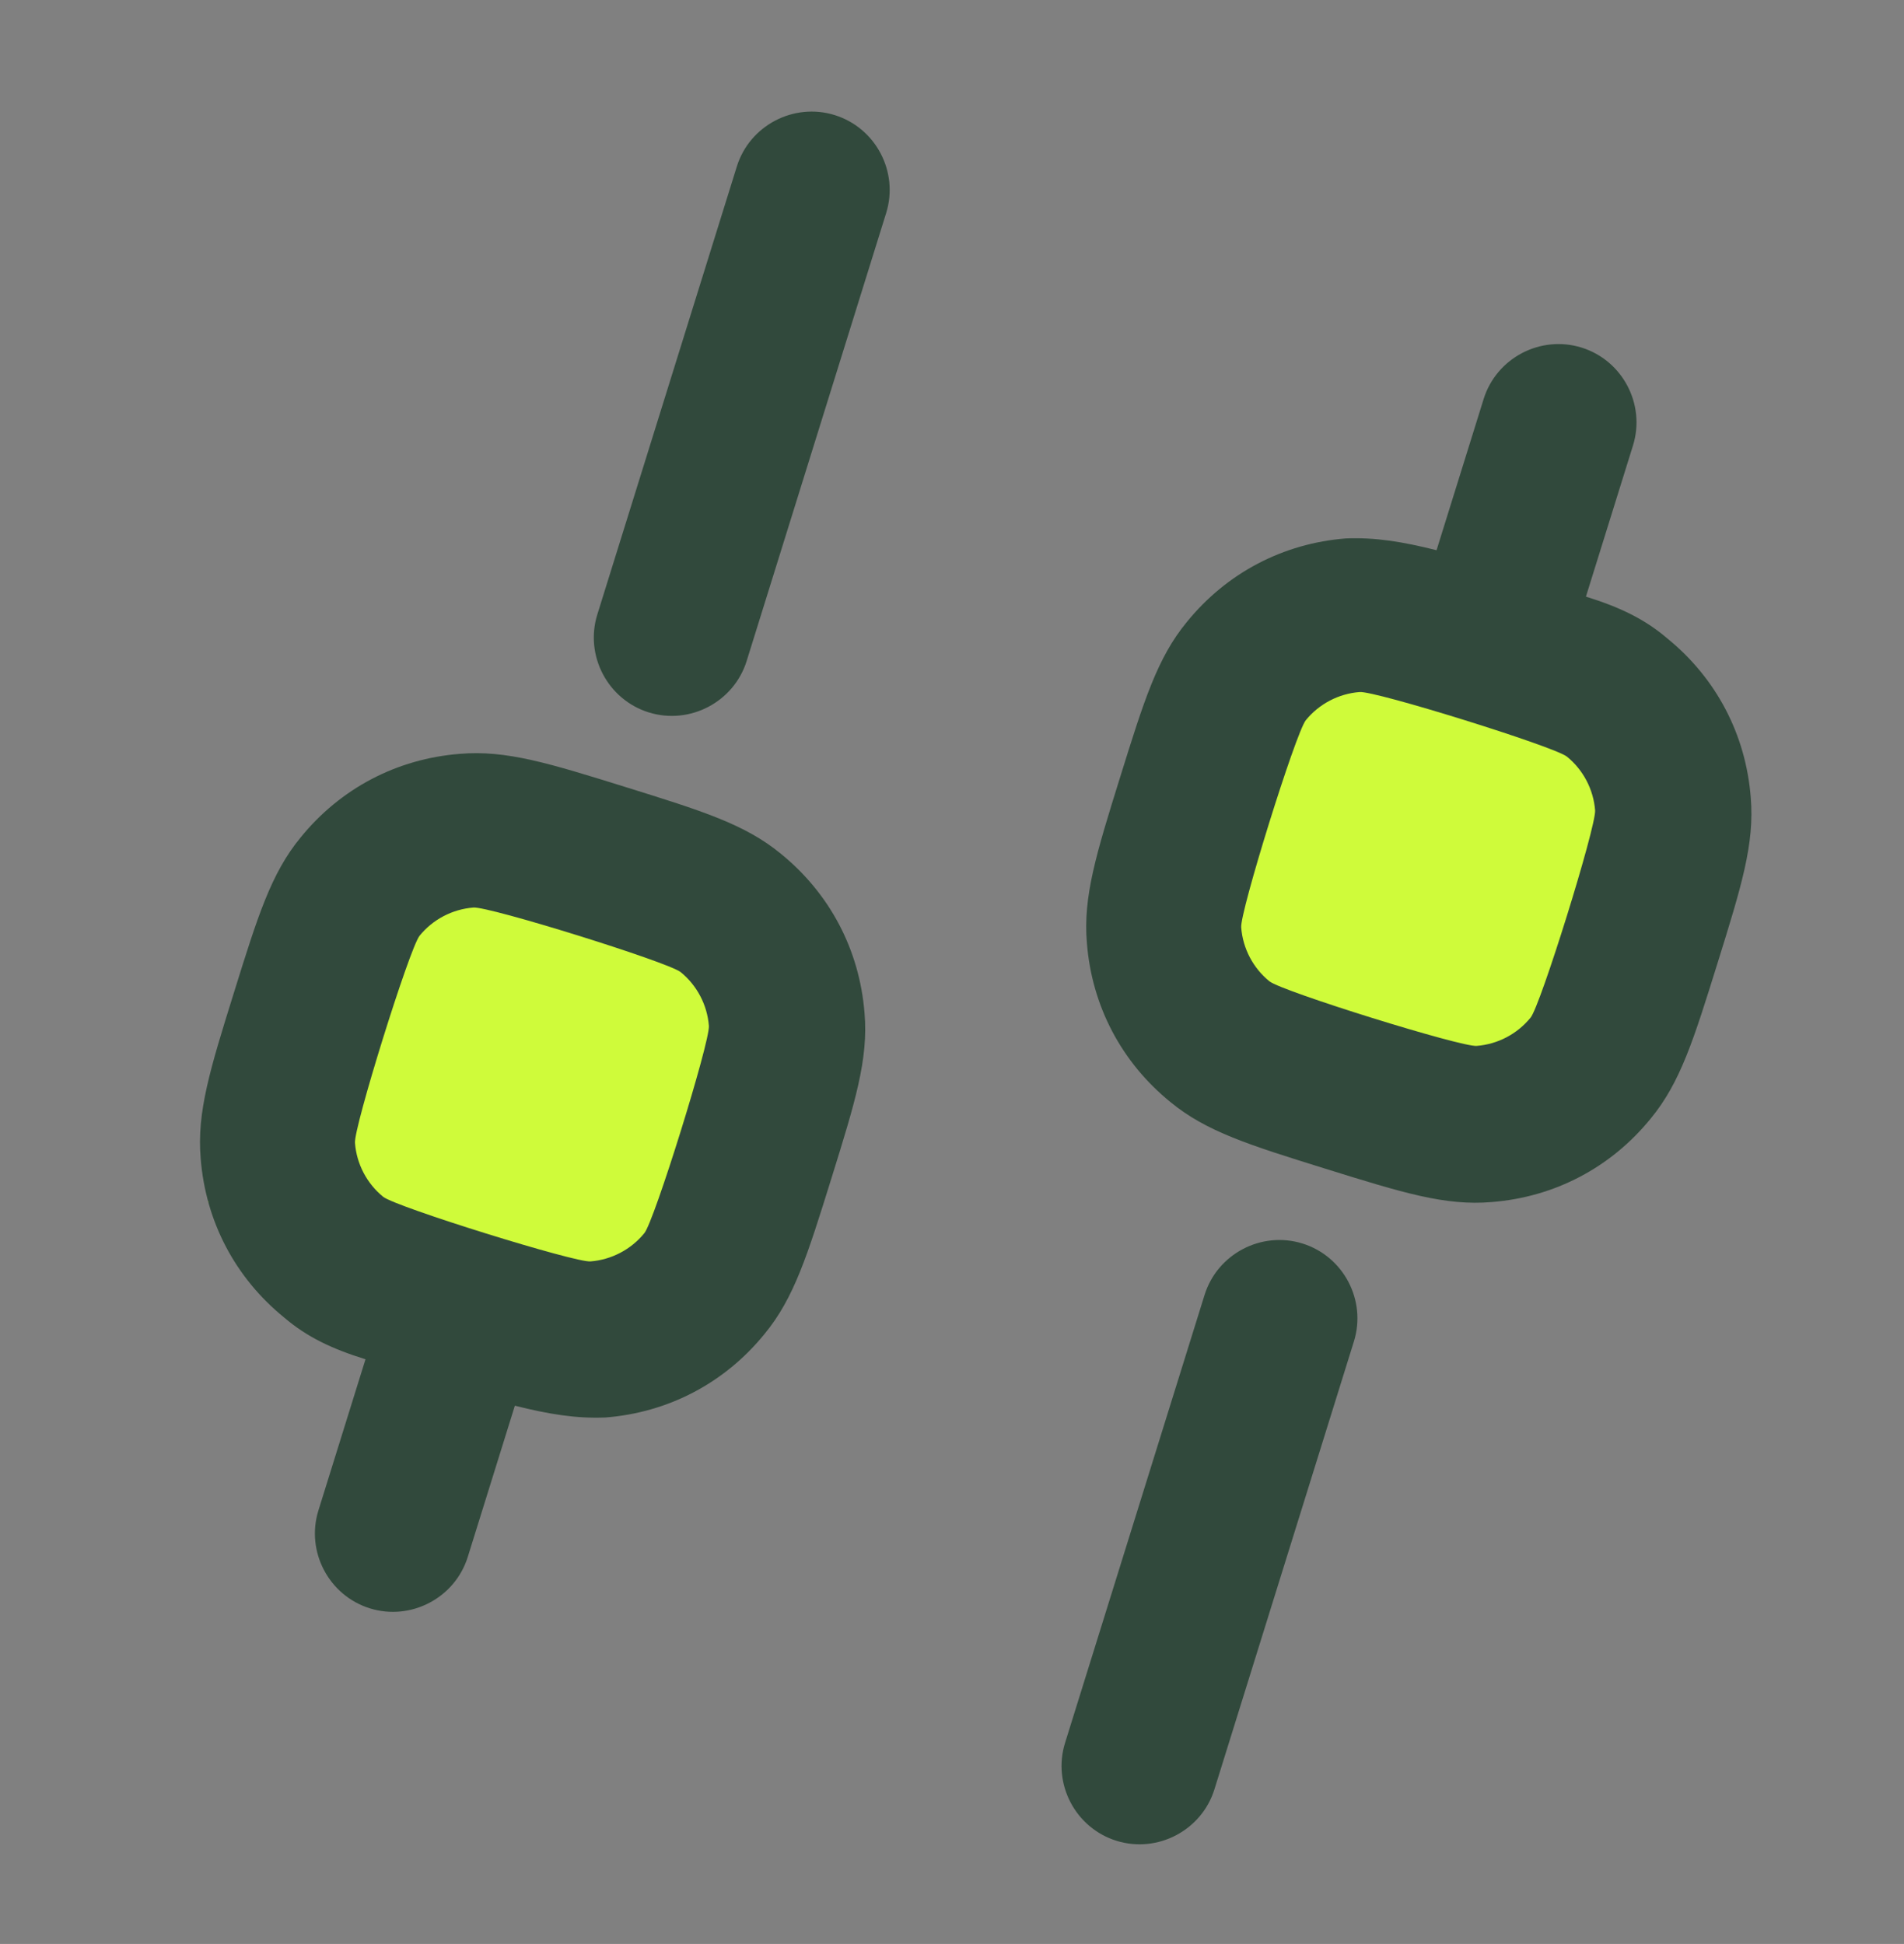
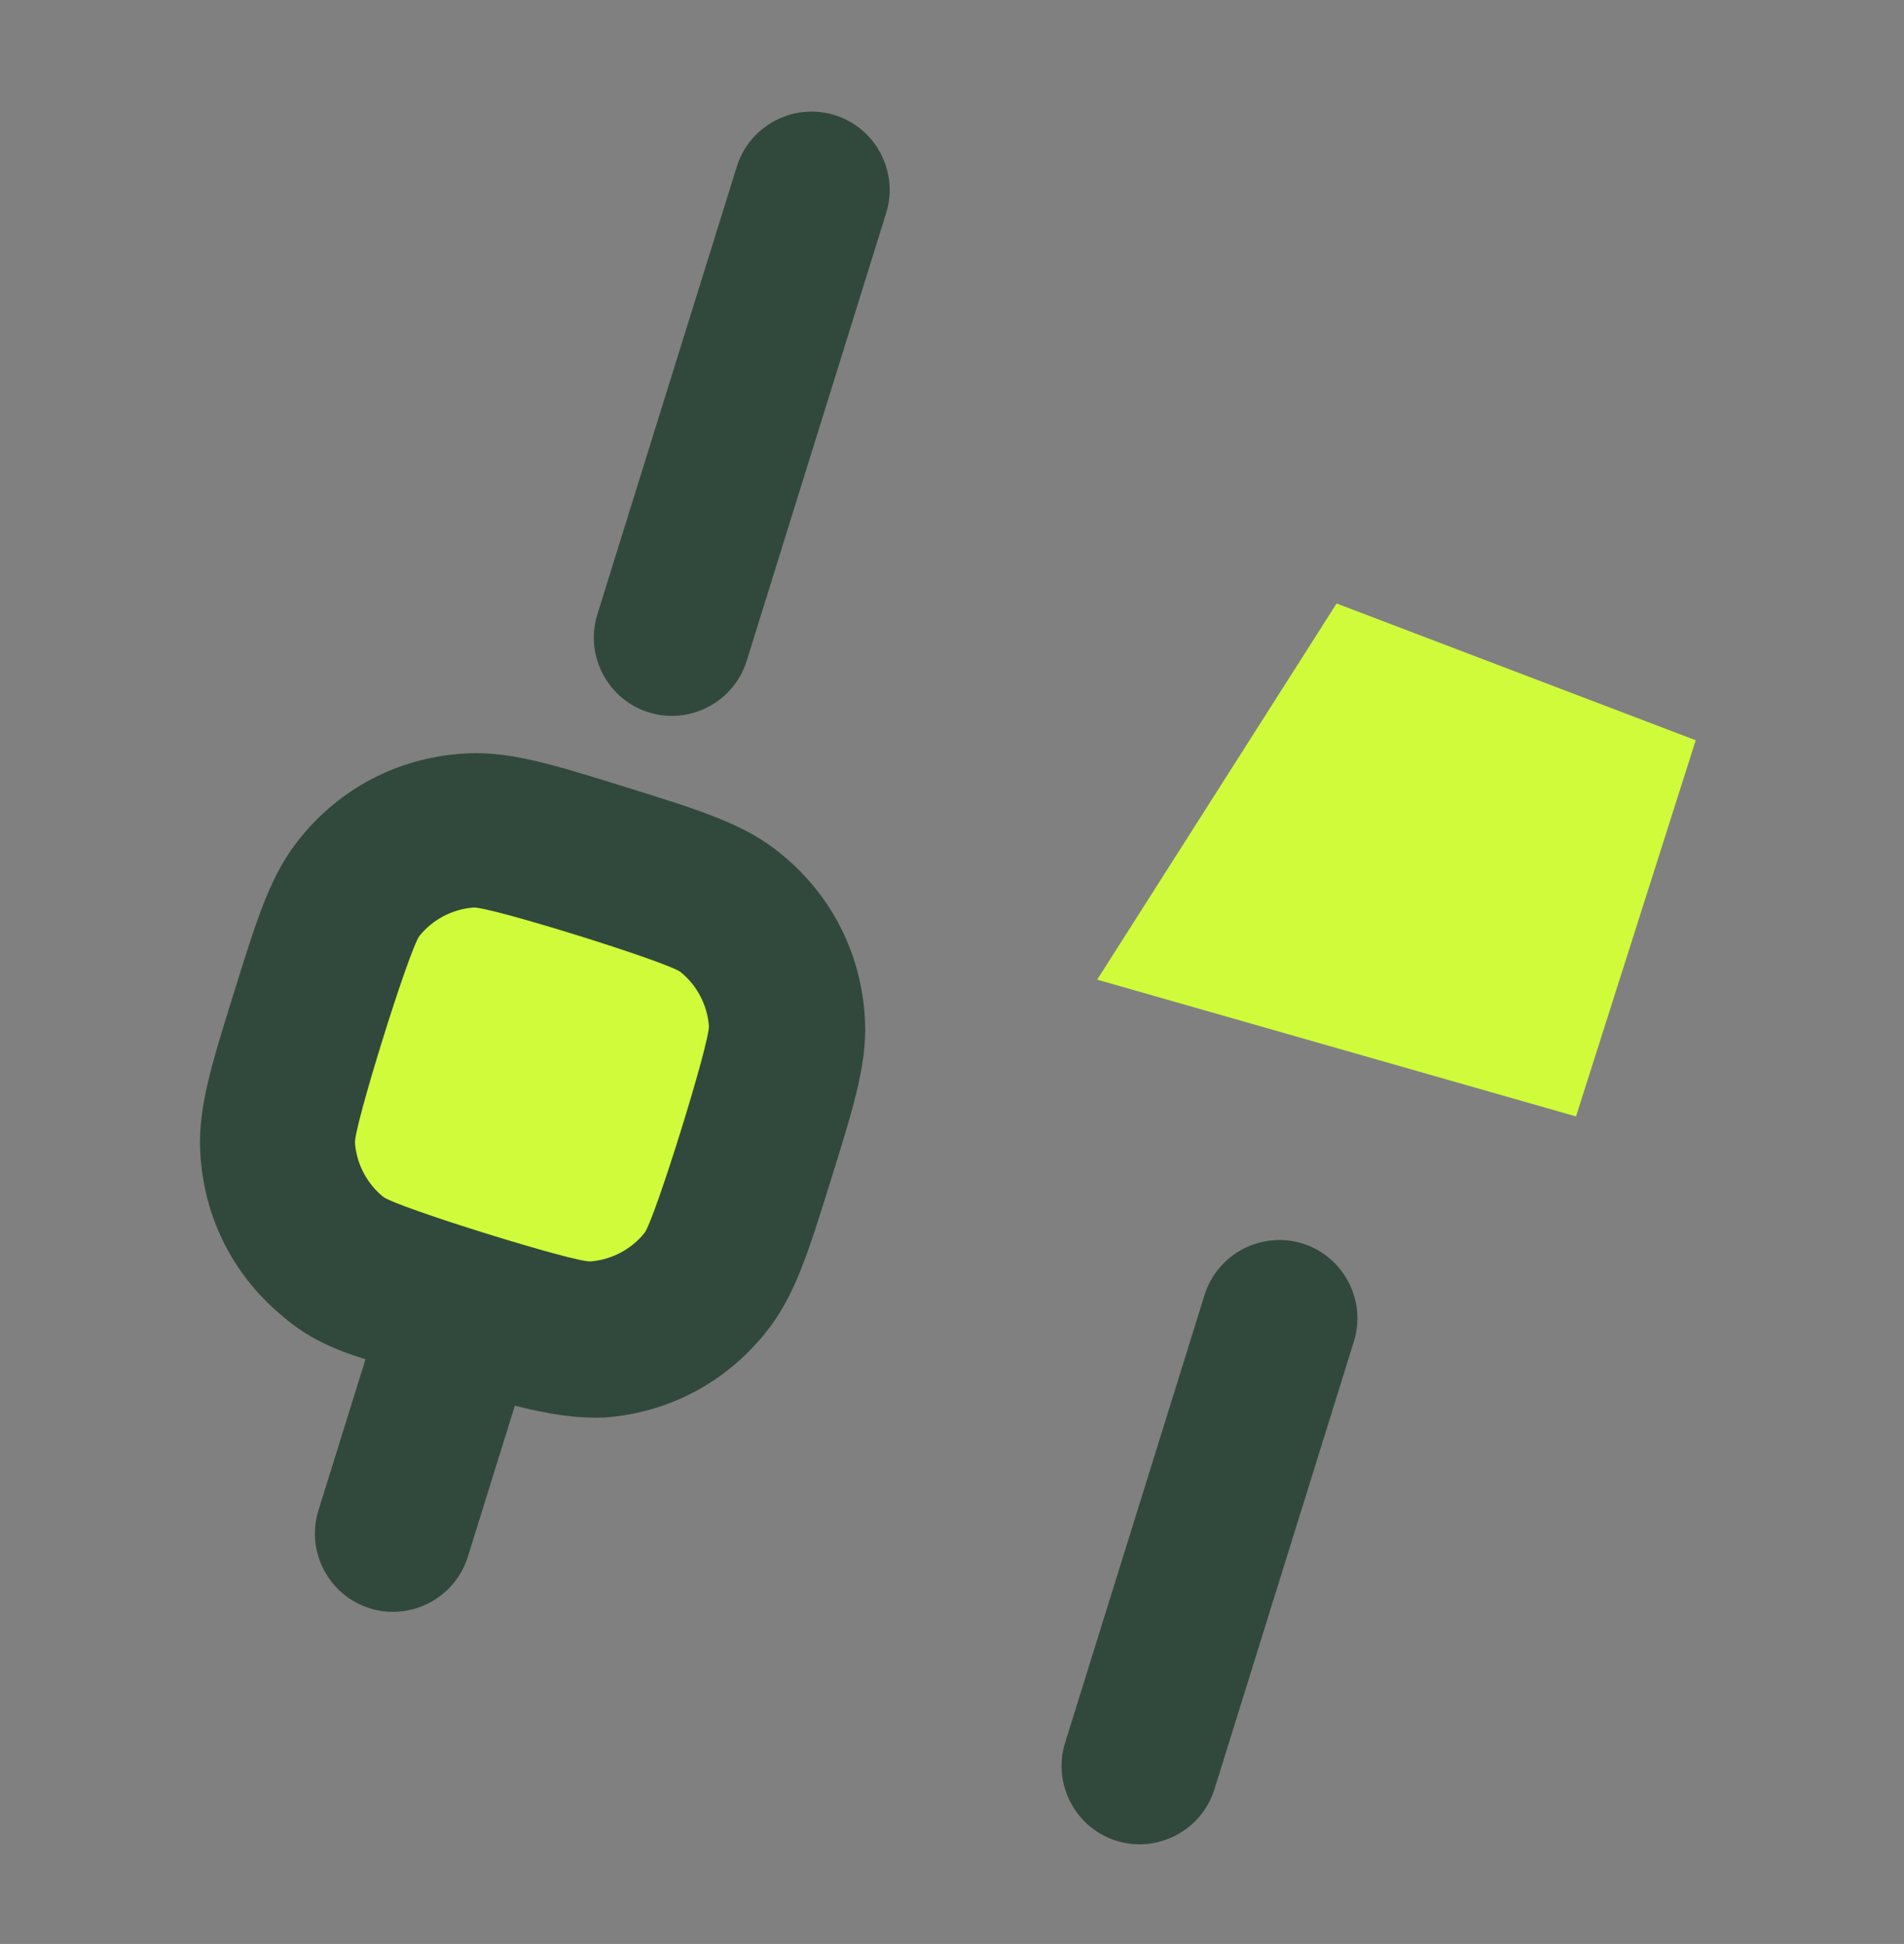
<svg xmlns="http://www.w3.org/2000/svg" width="236" height="241" viewBox="0 0 236 241" fill="none">
  <rect x="0" y="0" width="236" height="241" fill="#808080" stroke="none" />
  <g id="Group 14">
    <path id="Vector 71" d="M99.957 119.332L55.442 102.375L25.766 149.01L85.119 165.968L99.957 119.332Z" fill="#CFFB3A" />
    <path id="Vector 72" d="M210.184 91.773L165.669 74.815L135.992 121.451L195.346 138.409L210.184 91.773Z" fill="#CFFB3A" />
    <path id="Vector" d="M161.443 154.162C156.354 152.578 150.89 155.447 149.306 160.536L132.014 216.071C130.43 221.16 133.299 226.624 138.388 228.209C143.477 229.793 148.941 226.924 150.526 221.835L167.817 166.3C169.402 161.211 166.532 155.747 161.443 154.162Z" fill="#31493C" />
    <path id="Vector_2" d="M80.412 88.317C85.501 89.901 90.965 87.031 92.549 81.943L109.841 26.408C111.425 21.319 108.556 15.854 103.467 14.27C98.378 12.686 92.913 15.555 91.329 20.644L74.038 76.179C72.453 81.268 75.323 86.732 80.412 88.317Z" fill="#31493C" />
    <path id="Vector_3" d="M96.799 105.852C92.349 102.185 87.034 100.531 77.543 97.575C68.052 94.62 62.737 92.966 56.992 93.457C49.186 94.071 42.204 97.737 37.268 103.815C33.602 108.265 31.947 113.58 28.992 123.071C26.037 132.562 24.382 137.877 24.874 143.622C25.487 151.428 29.153 158.41 35.231 163.346C38.034 165.745 41.135 167.217 45.302 168.514L39.468 187.252C37.884 192.341 40.753 197.805 45.842 199.39C50.931 200.974 56.395 198.104 57.98 193.016L63.817 174.269C68.057 175.331 71.436 175.878 75.041 175.731C82.847 175.118 89.829 171.452 94.765 165.374C98.429 160.932 100.083 155.617 103.039 146.126C105.994 136.635 107.648 131.321 107.157 125.575C106.534 117.767 102.874 110.797 96.799 105.852ZM79.868 152.874C78.226 154.9 75.796 156.176 73.195 156.378C71.36 156.57 49.142 149.652 47.505 148.379C45.478 146.737 44.202 144.307 44.001 141.706C43.809 139.871 50.727 117.653 52 116.016C53.642 113.99 56.072 112.713 58.673 112.512C60.508 112.32 82.726 119.238 84.362 120.511C86.389 122.153 87.665 124.583 87.867 127.184C87.986 129.254 81.068 151.47 79.868 152.874Z" fill="#31493C" />
-     <path id="Vector_4" d="M217.003 98.858C216.39 91.052 212.724 84.07 206.646 79.134C203.843 76.735 200.742 75.263 196.575 73.966L202.409 55.228C203.993 50.139 201.124 44.675 196.035 43.091C190.946 41.506 185.482 44.376 183.897 49.465L178.06 68.211C173.82 67.149 170.441 66.602 166.836 66.749C159.03 67.362 152.048 71.029 147.112 77.106C143.448 81.548 141.794 86.863 138.838 96.354C135.883 105.845 134.229 111.159 134.72 116.905C135.334 124.711 139 131.692 145.078 136.629C149.528 140.295 154.843 141.95 164.334 144.905C173.825 147.86 179.14 149.515 184.885 149.023C192.691 148.41 199.673 144.743 204.609 138.665C208.275 134.215 209.93 128.9 212.885 119.409C215.84 109.918 217.495 104.603 217.003 98.858ZM189.715 126.156C188.072 128.183 185.642 129.459 183.041 129.661C181.207 129.853 158.989 122.935 157.352 121.662C155.325 120.019 154.049 117.59 153.848 114.989C153.655 113.154 160.573 90.936 161.846 89.299C163.489 87.272 165.918 85.996 168.519 85.795C170.354 85.603 192.572 92.52 194.209 93.793C196.236 95.436 197.512 97.866 197.713 100.467C197.832 102.536 190.915 124.753 189.715 126.156Z" fill="#31493C" />
  </g>
</svg>